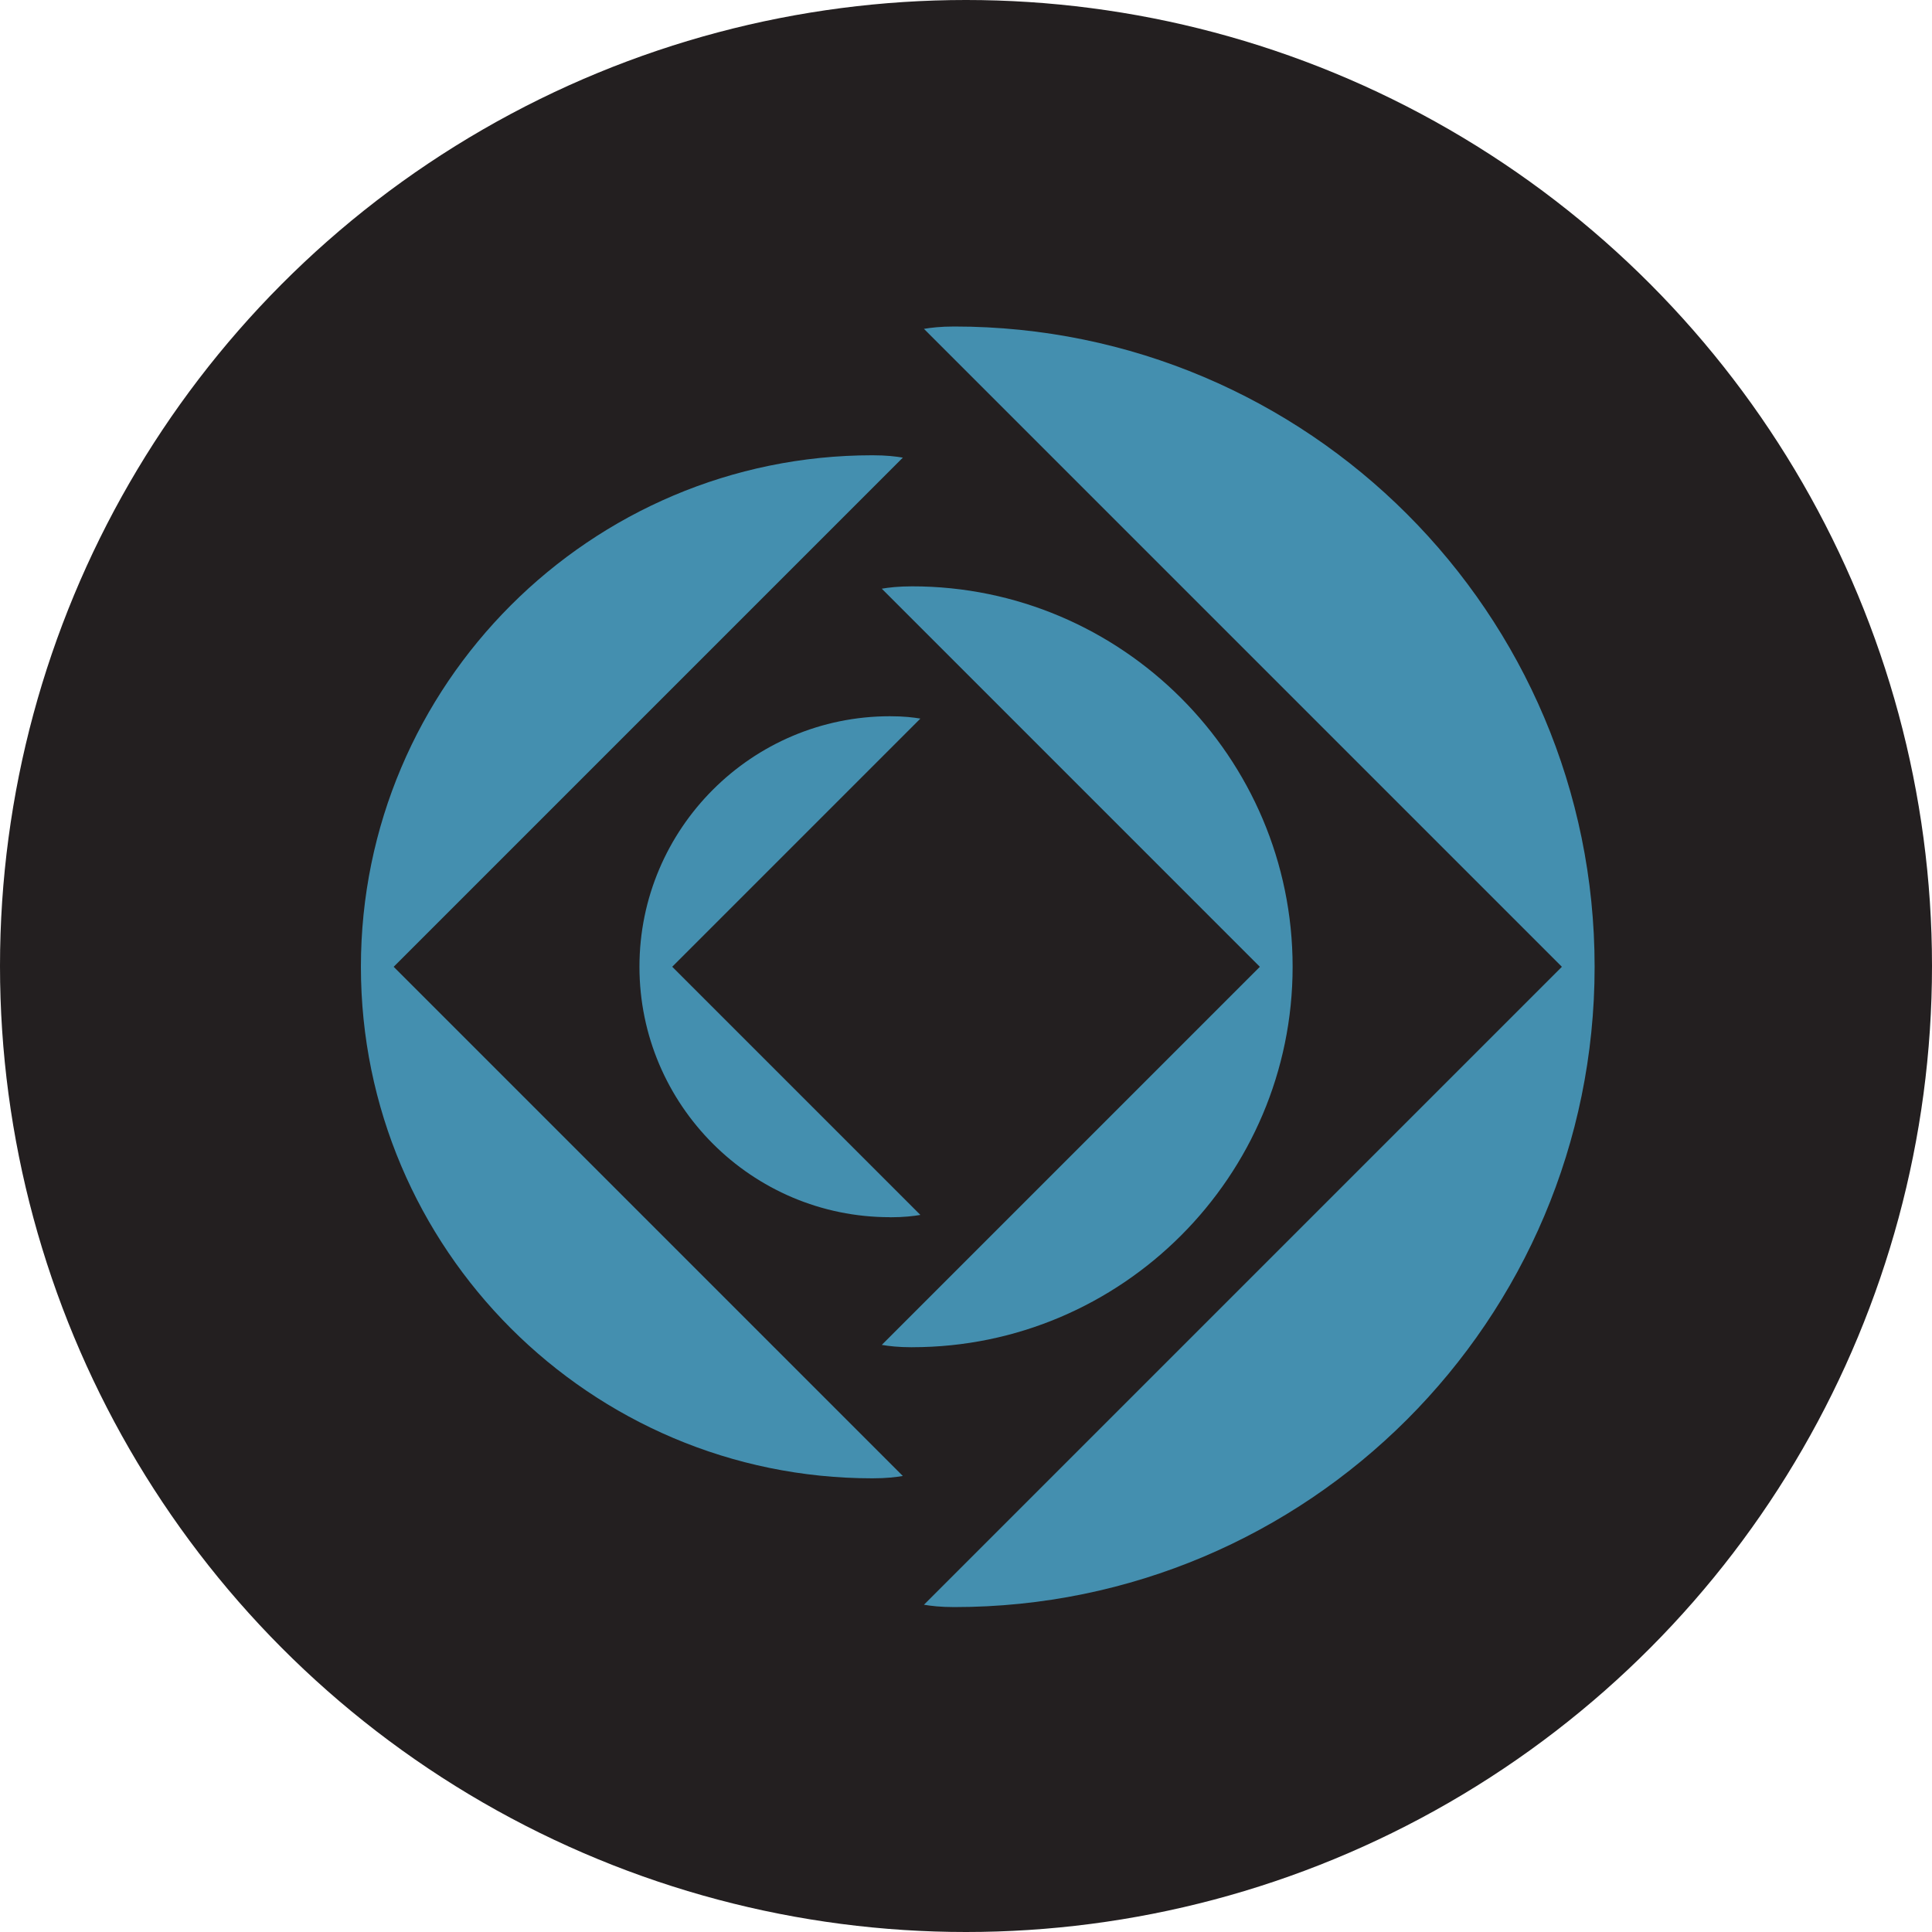
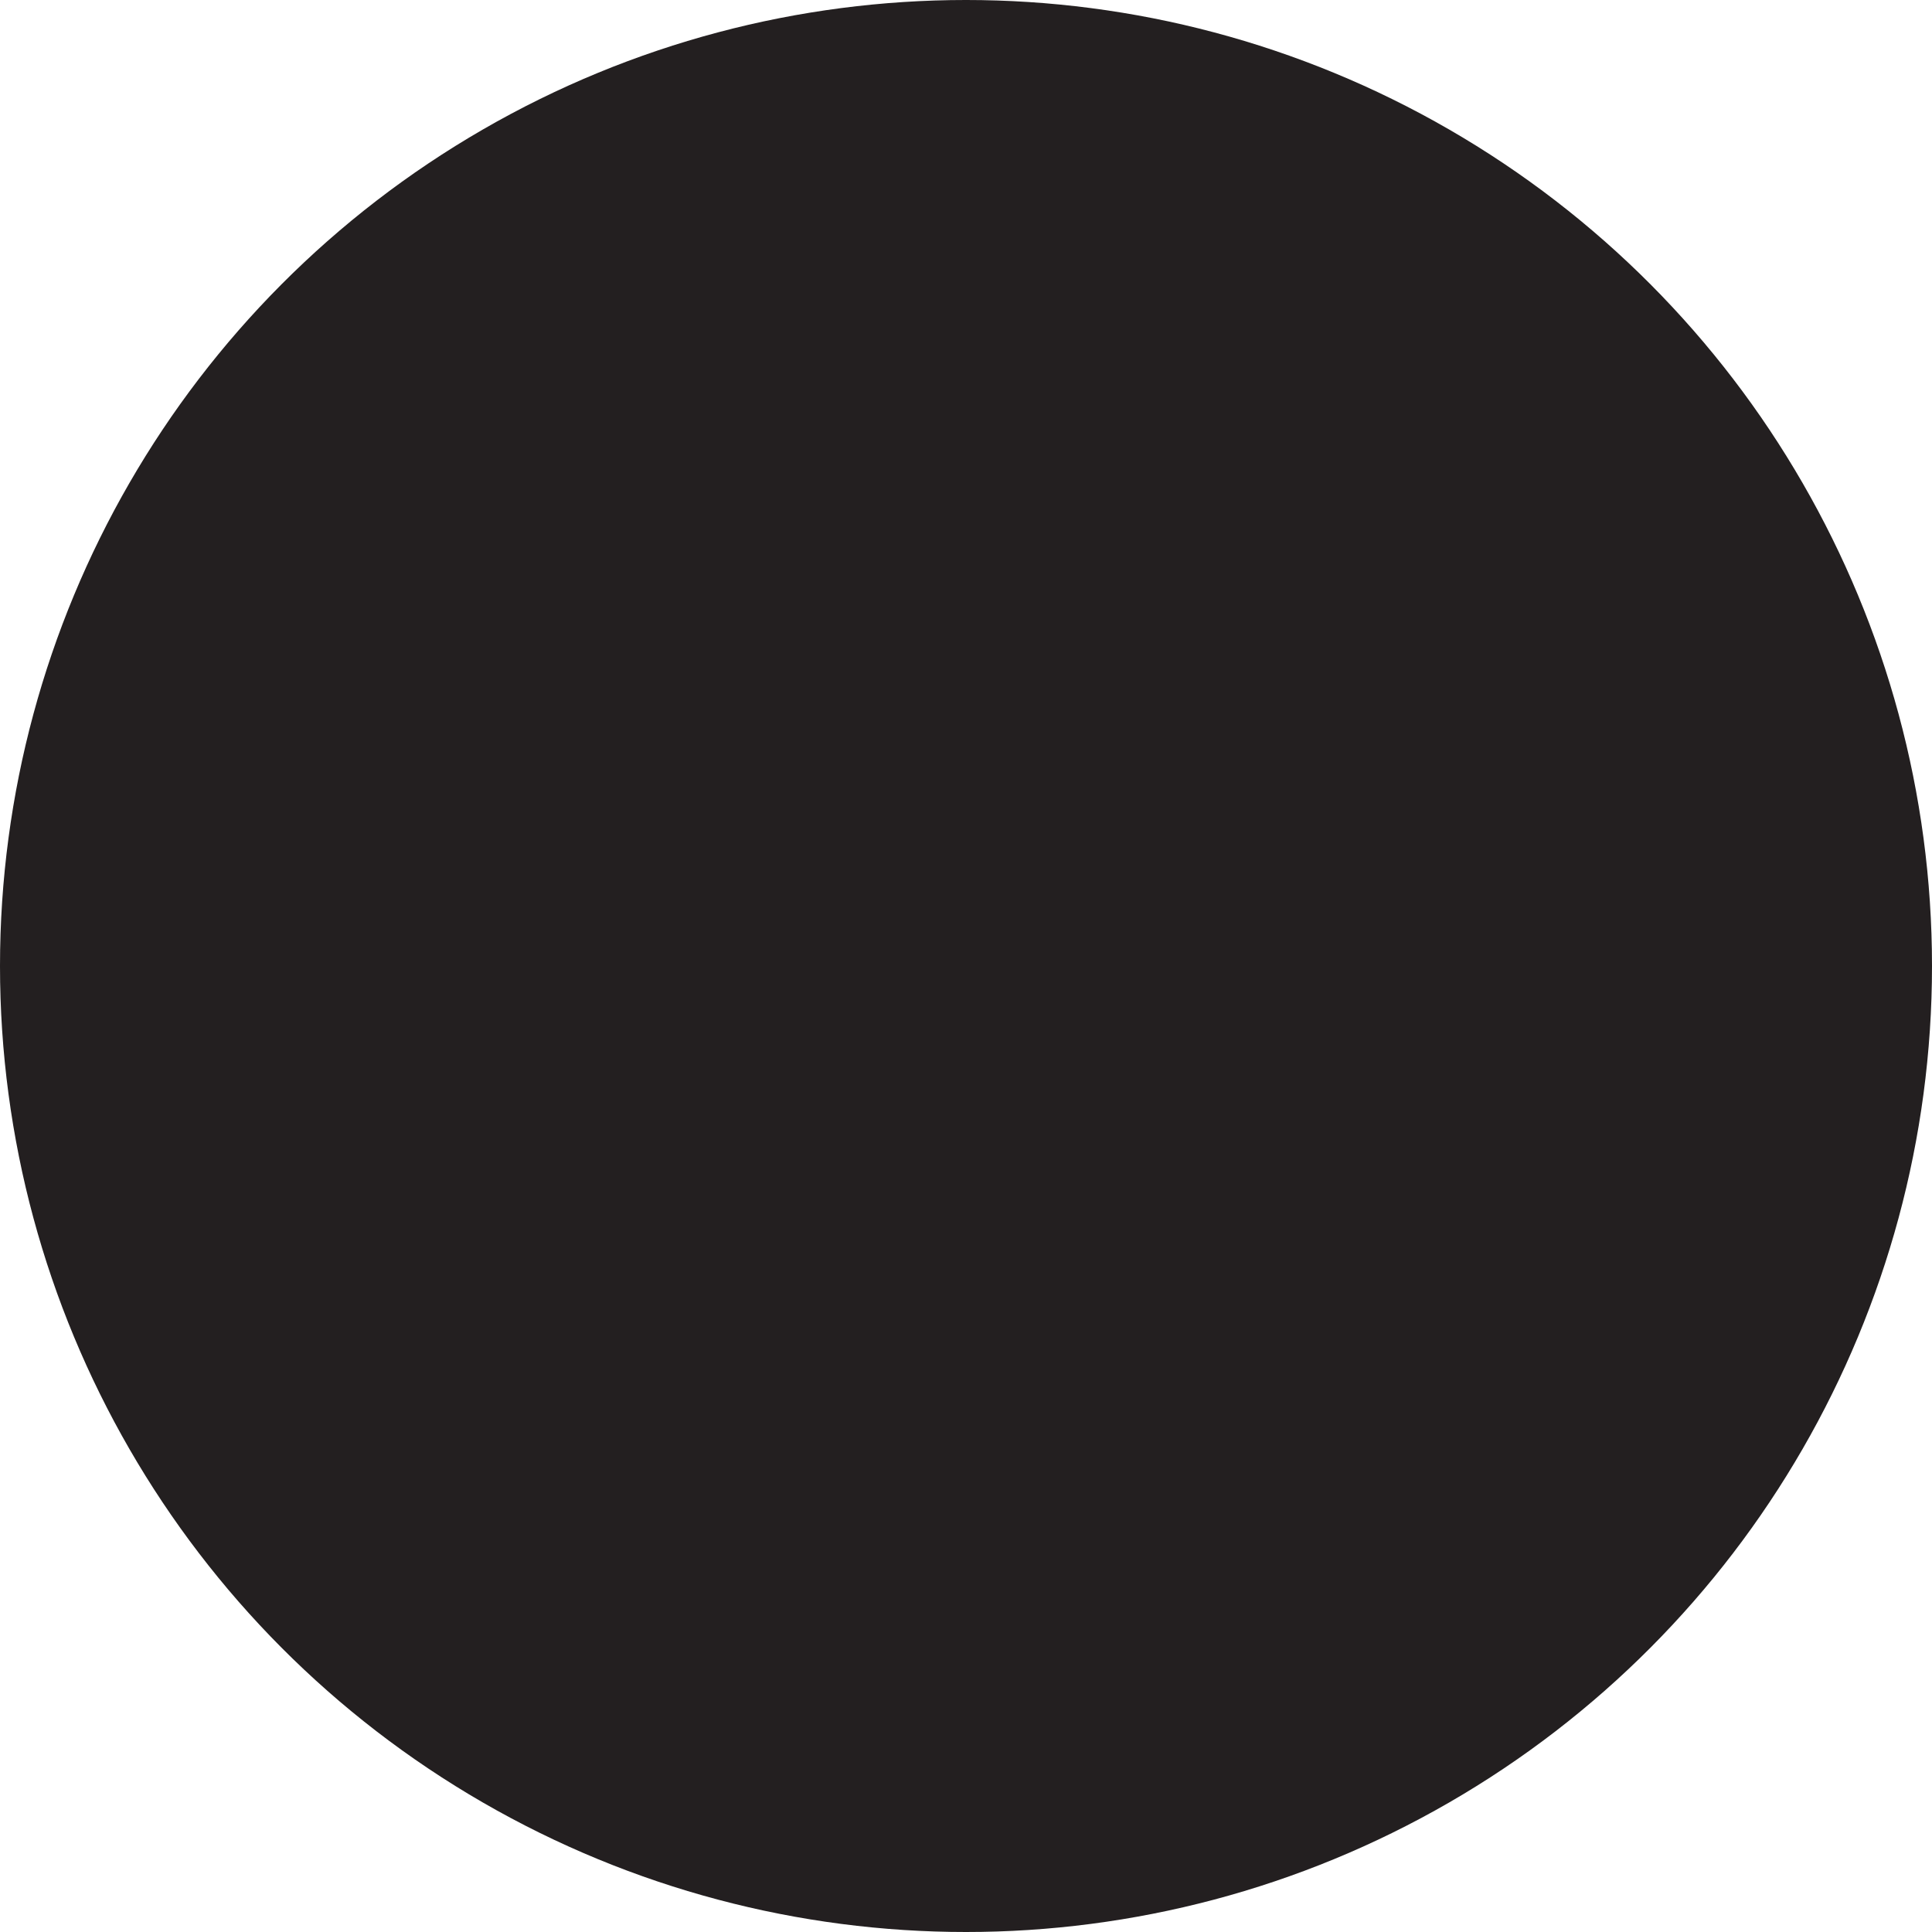
<svg xmlns="http://www.w3.org/2000/svg" id="Layer_1" viewBox="0 0 510 510">
  <defs>
    <style>.cls-1{fill:#231f20;}.cls-2{fill:#448faf;}</style>
  </defs>
  <circle class="cls-1" cx="255" cy="255" r="255" />
-   <path class="cls-2" d="M243.89,423.61c1.86,.31,4.33,.62,8.03,.62,93.32,0,169.02-75.71,169.02-169.02S345.24,86.19,251.93,86.19c-3.71,0-6.18,.31-8.03,.62l168.4,168.4-168.4,168.4h0Zm-13.6-33.37c3.71,0,6.18-.31,8.03-.62L103.92,255.21,238.33,120.8c-1.85-.31-4.33-.62-8.03-.62-74.47,0-135.03,60.56-135.03,135.03s60.56,135.03,135.03,135.03h0Zm10.51-34.61c55.31,0,100.42-45.12,100.42-100.43s-45.11-100.42-100.42-100.42c-3.71,0-6.18,.31-8.03,.62l99.8,99.81-99.8,99.81c1.85,.31,4.33,.62,8.03,.62h0Zm-5.87-34.3c3.71,0,6.18-.31,8.03-.62l-65.51-65.51,65.51-65.51c-1.86-.31-4.33-.62-8.03-.62-36.46,0-66.13,29.66-66.13,66.12s29.66,66.12,66.13,66.12h0Z" />
</svg>